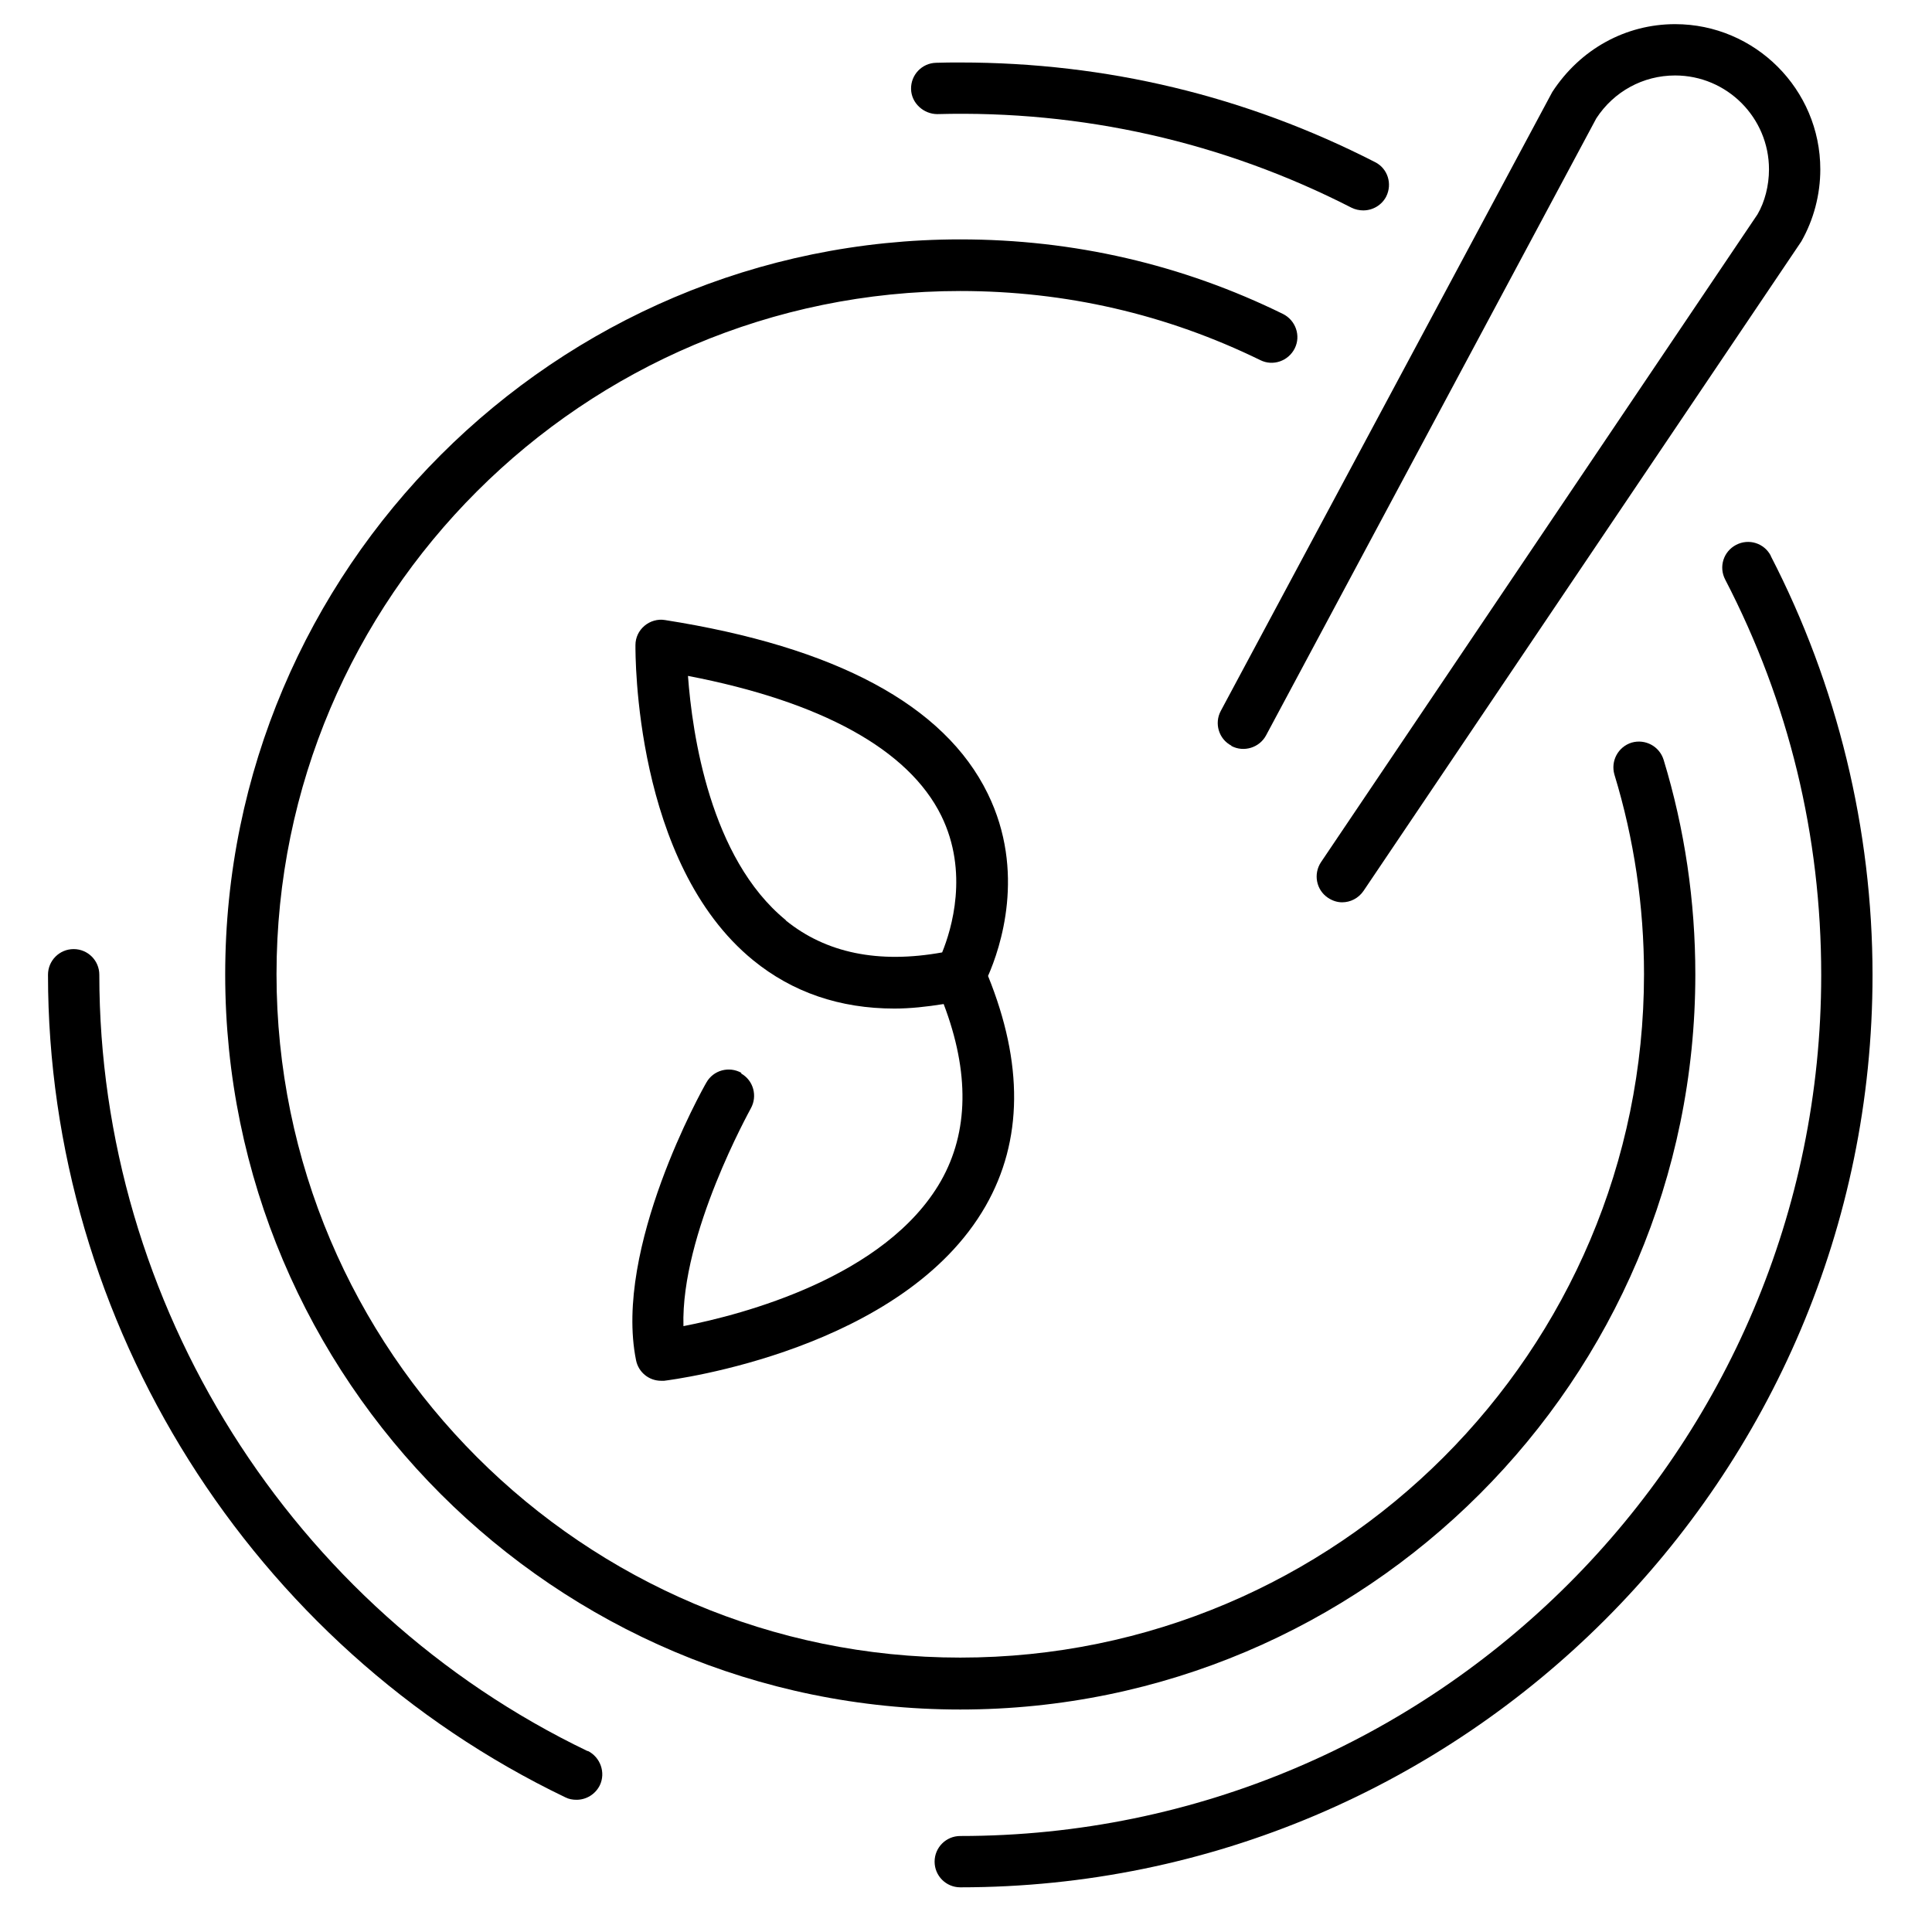
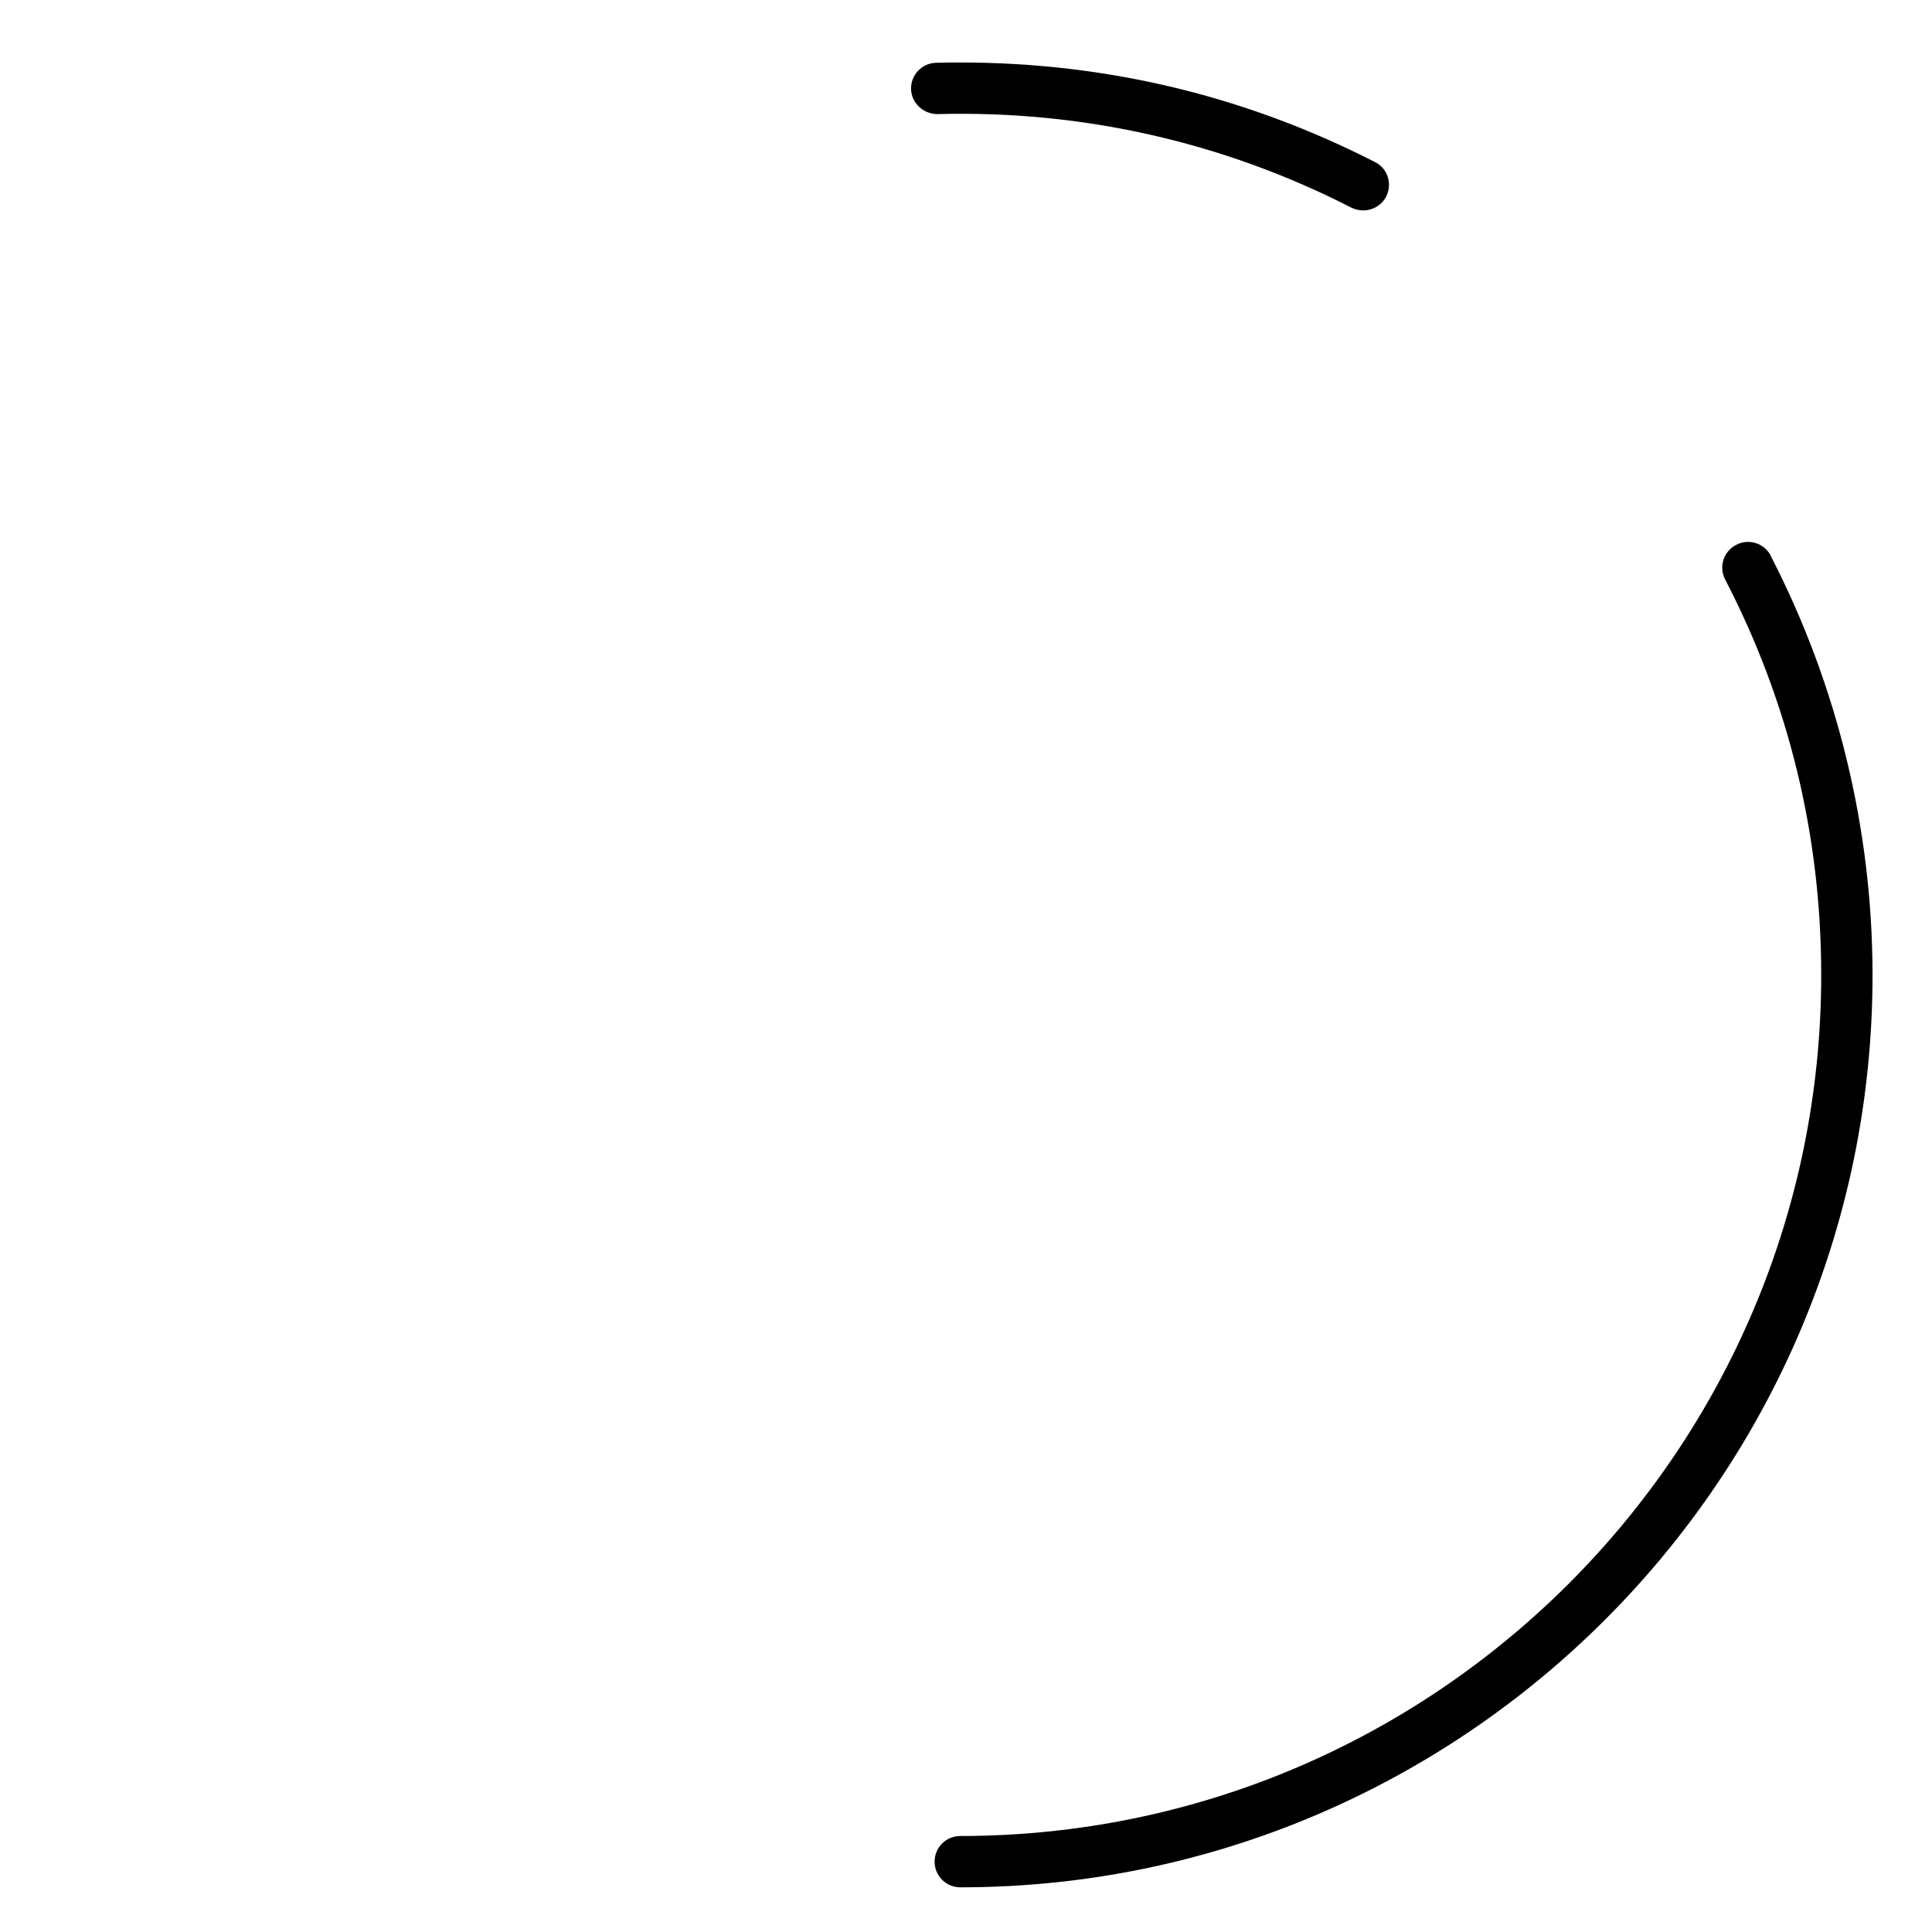
<svg xmlns="http://www.w3.org/2000/svg" id="Laag_1_kopie" data-name="Laag 1 kopie" viewBox="0 0 64 64">
  <defs>
    <style>
      .cls-1 {
        fill: #000000;
        stroke-width: 0px;
      }
    </style>
  </defs>
-   <path class="cls-1" d="M19.47,58.01c-9.83-4.72-16.18-14.82-16.18-25.72,0-.47-.38-.85-.85-.85s-.85.38-.85.85c0,11.55,6.73,22.25,17.14,27.25.12.06.24.08.37.08.32,0,.62-.18.77-.48.2-.42.02-.93-.4-1.14Z" />
  <path class="cls-1" d="M58.66,18.41c-.22-.42-.73-.58-1.15-.36-.42.22-.58.73-.36,1.15,2.11,4.07,3.18,8.48,3.18,13.1,0,15.73-12.79,28.52-28.52,28.52-.47,0-.85.38-.85.85s.38.85.85.85c16.66,0,30.22-13.56,30.22-30.22,0-4.83-1.17-9.62-3.37-13.88Z" />
  <path class="cls-1" d="M31.05,3.78c4.79-.13,9.46.92,13.72,3.1.12.06.26.09.39.09.31,0,.61-.17.76-.46.21-.42.05-.93-.37-1.14-4.28-2.19-8.9-3.3-13.74-3.3-.27,0-.53,0-.8.01-.47.01-.84.4-.83.87s.42.83.87.83Z" />
-   <path class="cls-1" d="M31.81,56.63c13.42,0,24.35-10.92,24.35-24.35,0-2.42-.35-4.81-1.05-7.11-.14-.45-.61-.7-1.06-.57-.45.14-.7.61-.57,1.06.65,2.13.98,4.36.98,6.61,0,12.49-10.16,22.64-22.65,22.64s-22.65-10.16-22.65-22.64S19.32,9.64,31.81,9.64c3.49,0,6.83.77,9.94,2.29.42.21.93.03,1.14-.39.21-.42.03-.93-.39-1.14-3.34-1.64-6.94-2.47-10.69-2.47-13.42,0-24.35,10.92-24.35,24.35s10.92,24.35,24.35,24.35Z" />
-   <path class="cls-1" d="M24.56,35.54c-.41-.23-.93-.09-1.16.32-.13.22-3.08,5.49-2.33,9.2.08.4.43.68.83.68.03,0,.07,0,.1,0,.32-.04,7.92-1.02,10.65-5.79,1.24-2.17,1.25-4.73.08-7.62.41-.93,1.26-3.45-.01-6.04-1.43-2.93-5.03-4.86-10.69-5.75-.24-.04-.49.03-.68.19-.19.16-.3.39-.3.64,0,.29-.05,7.22,3.9,10.44,1.3,1.06,2.87,1.6,4.68,1.6.52,0,1.07-.06,1.63-.15.86,2.26.83,4.24-.09,5.86-1.82,3.19-6.58,4.43-8.53,4.81-.09-3.06,2.21-7.16,2.23-7.21.23-.41.09-.93-.32-1.16ZM26.03,30.48c-2.51-2.05-3.1-6.18-3.24-8.09,4.42.85,7.31,2.44,8.39,4.63.92,1.87.34,3.77.03,4.53-2.11.38-3.85.02-5.18-1.06Z" />
-   <path class="cls-1" d="M40.79,24.71c.41.22.93.06,1.15-.35L52.88,3.92c.58-.89,1.55-1.42,2.61-1.42,1.72,0,3.11,1.4,3.11,3.11,0,.54-.14,1.08-.38,1.49l-14.46,21.46c-.26.39-.16.92.23,1.18.15.1.31.15.47.15.27,0,.54-.13.71-.38l14.5-21.51c.41-.72.63-1.55.63-2.39,0-2.65-2.16-4.81-4.81-4.81-1.63,0-3.14.82-4.07,2.25l-10.98,20.5c-.22.41-.07.93.35,1.15Z" />
</svg>